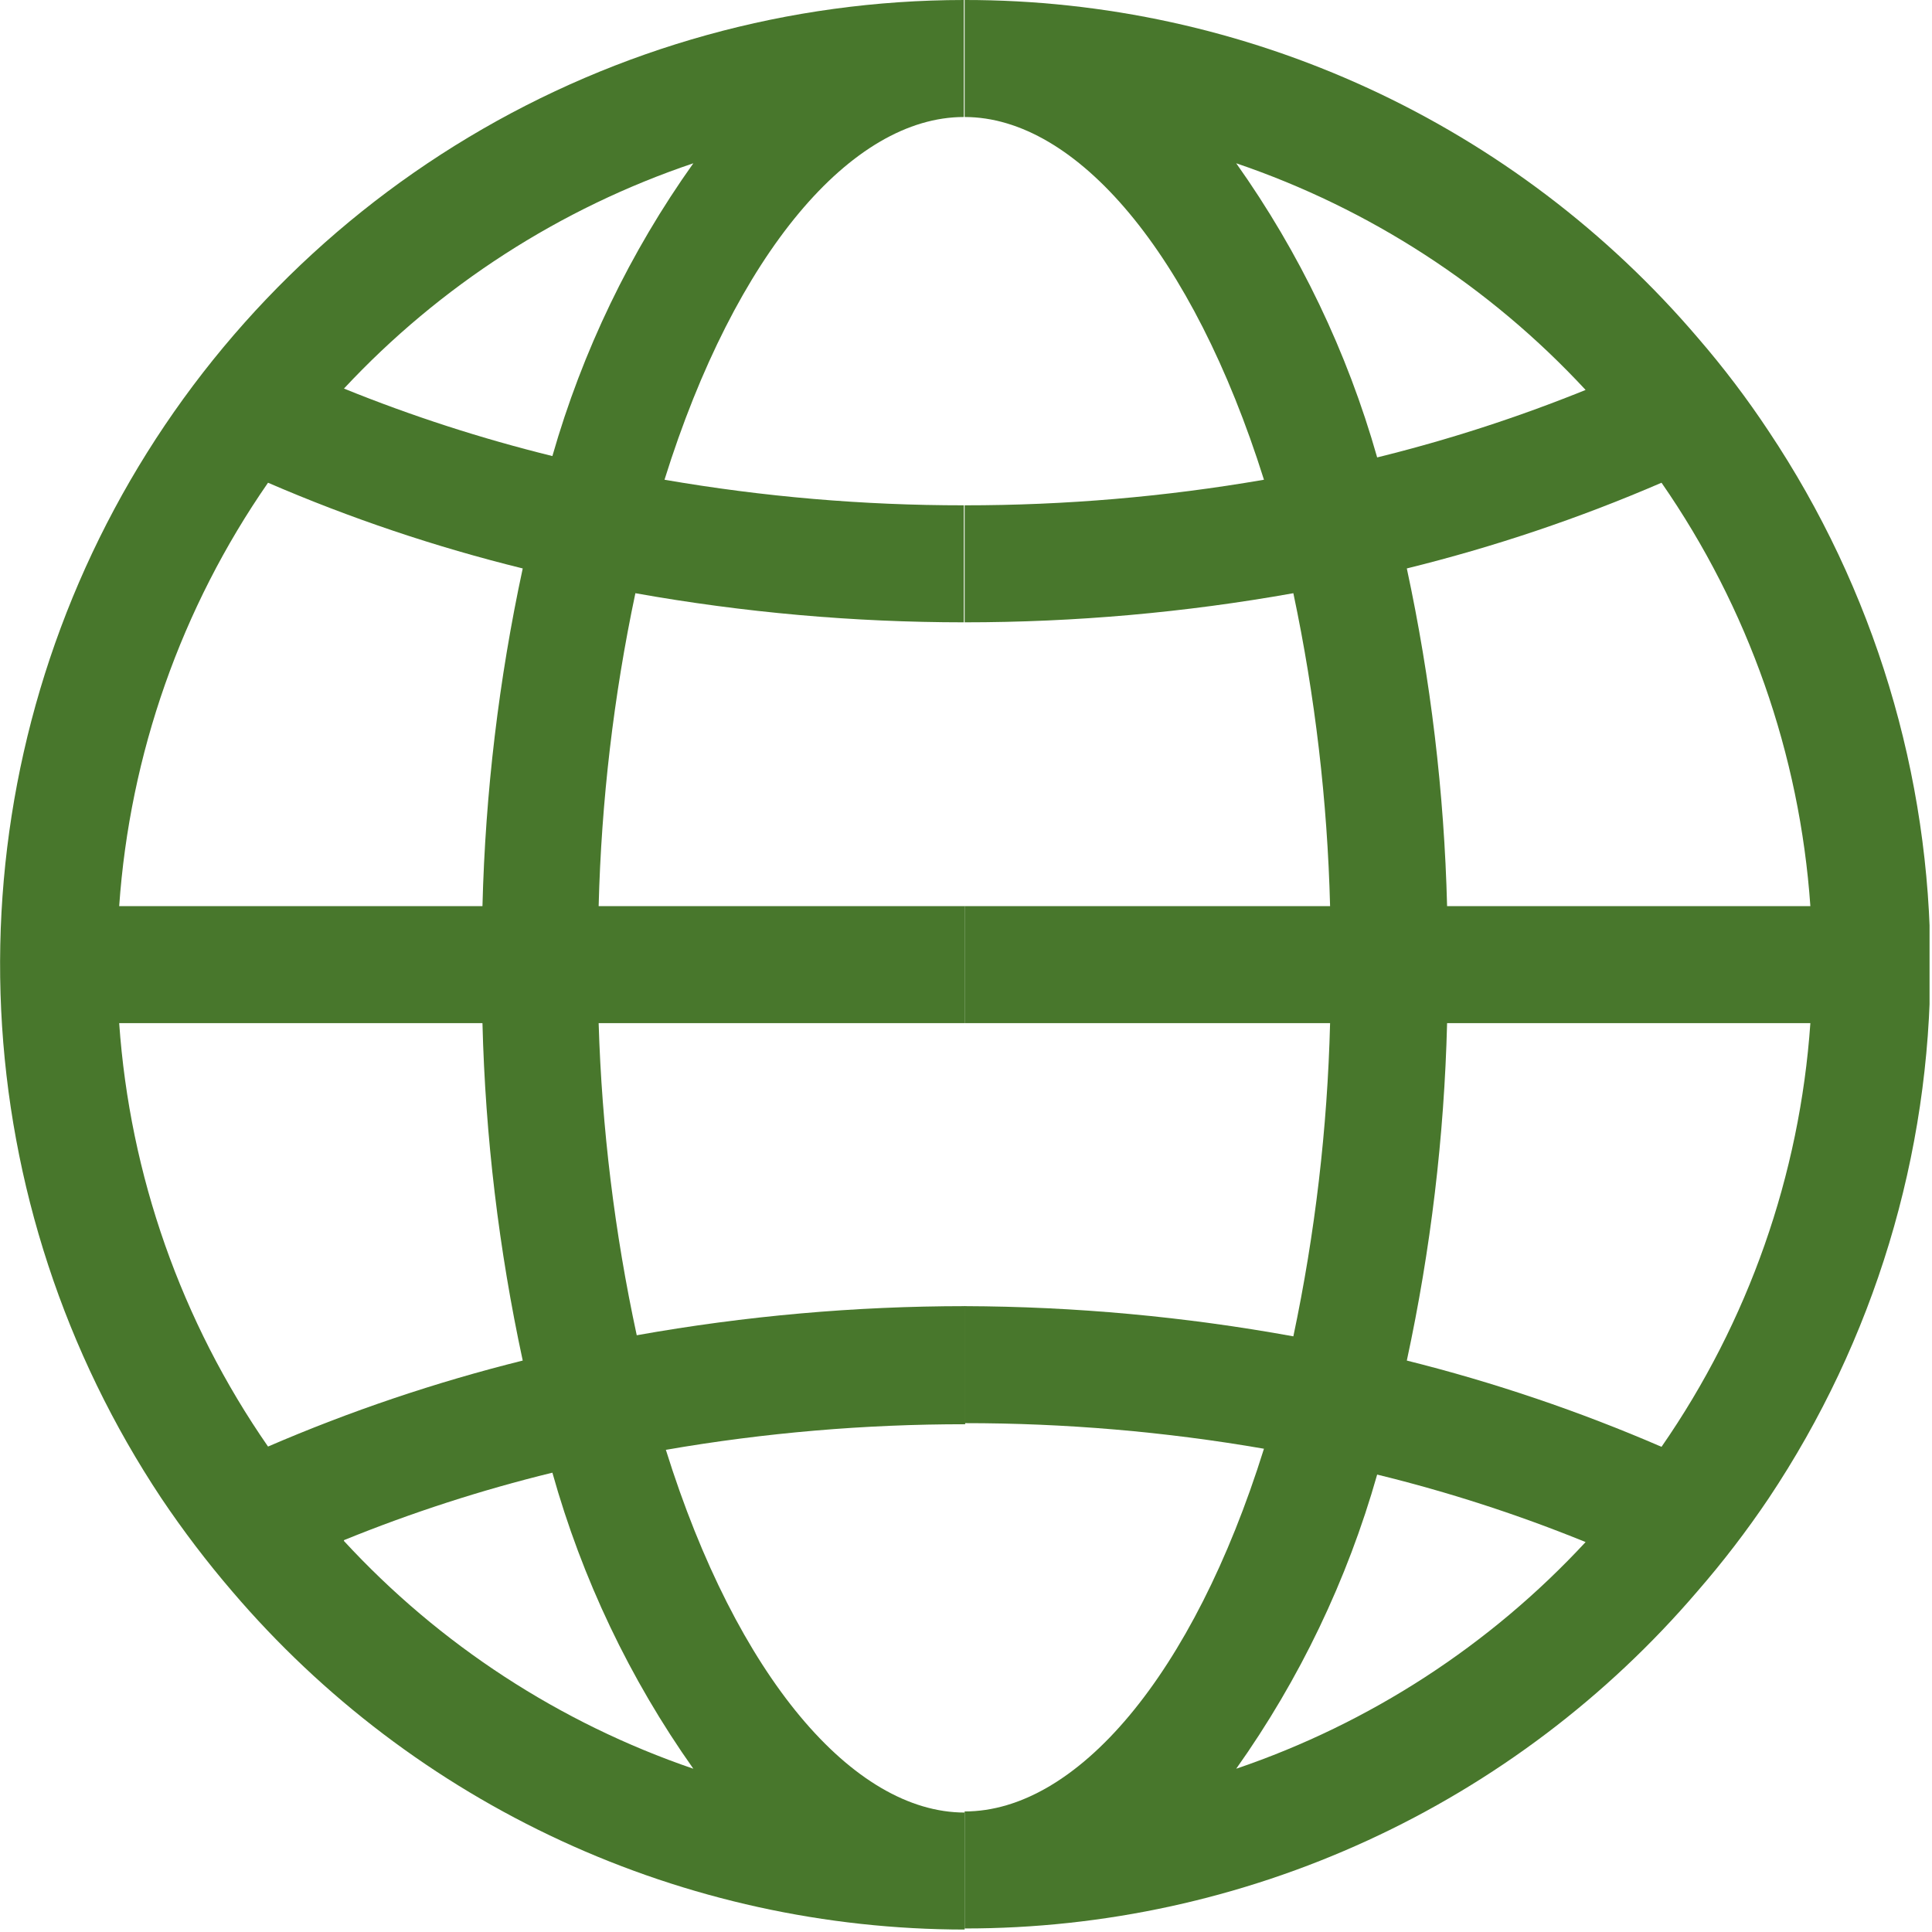
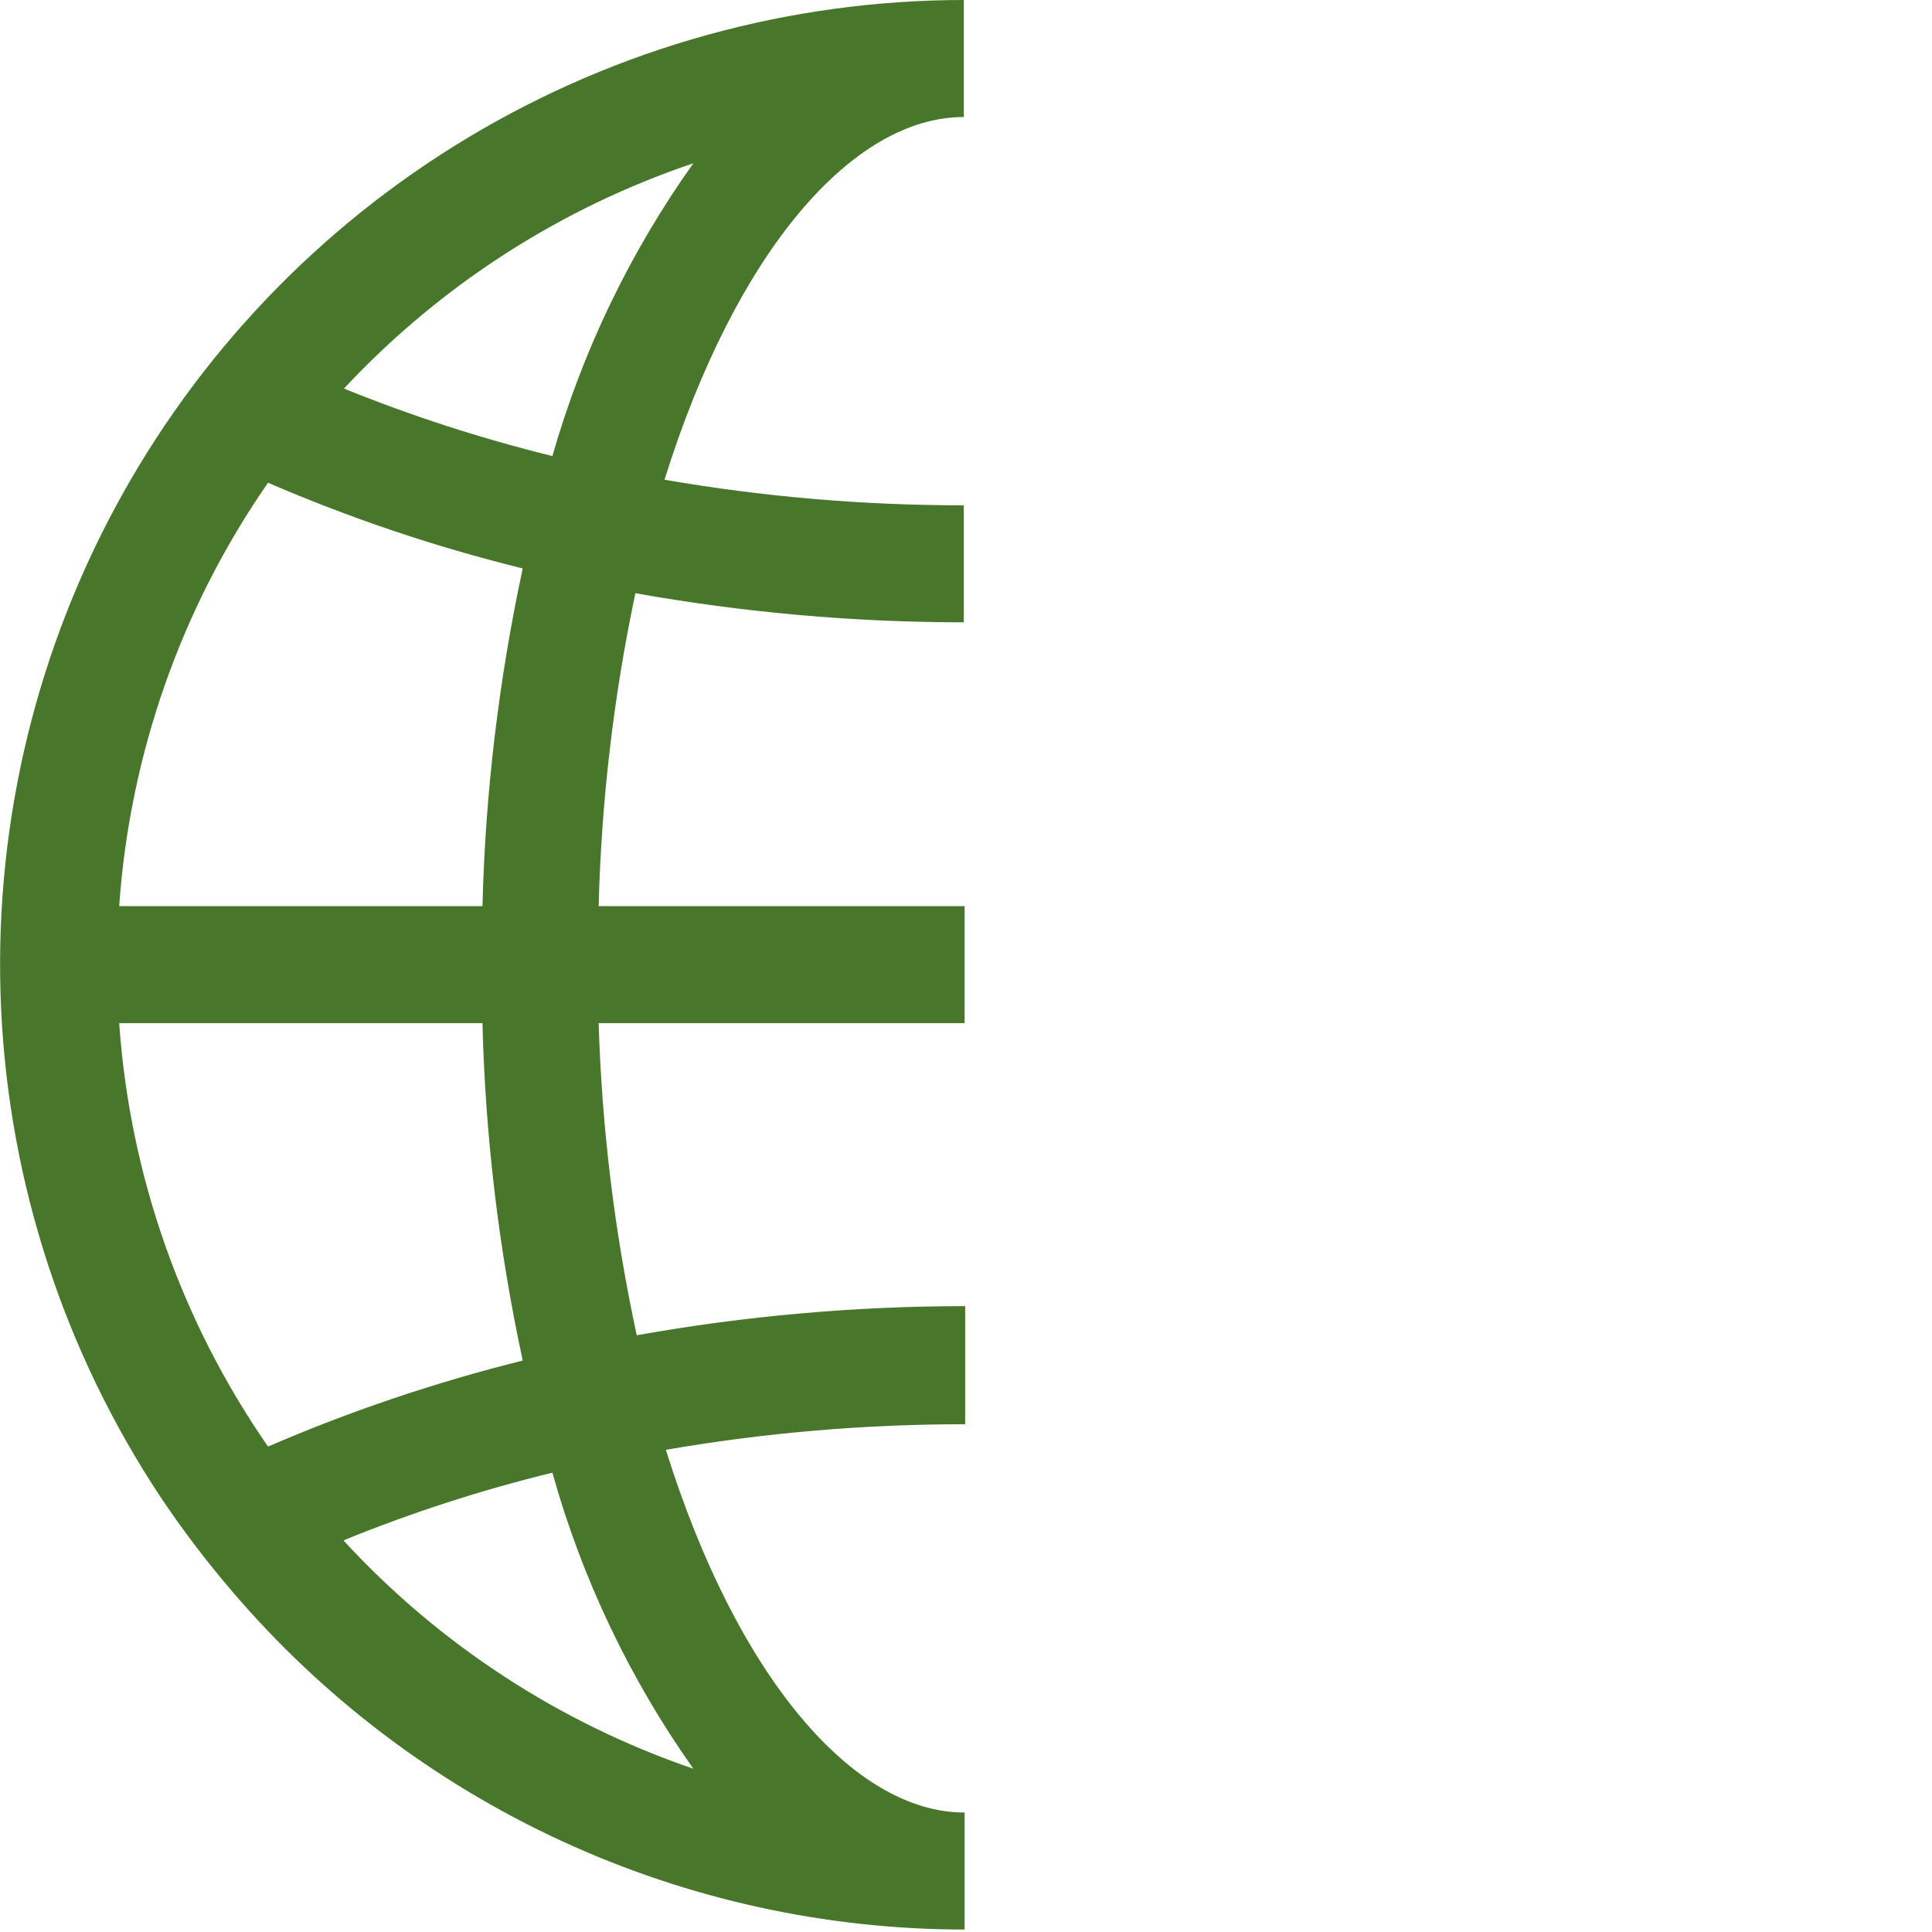
<svg xmlns="http://www.w3.org/2000/svg" width="71" height="71" viewBox="0 0 71 71" fill="none">
  <g clip-path="url(#clip0_4901_10454)">
    <path d="M24.47 53.28C28.103 52.652 31.783 52.338 35.47 52.34V48C31.423 48.001 27.384 48.359 23.4 49.07C22.585 45.297 22.117 41.458 22 37.6H35.45V33.3H22C22.099 29.433 22.55 25.584 23.35 21.8C27.334 22.511 31.373 22.869 35.42 22.87V18.57C31.733 18.572 28.053 18.258 24.42 17.63C27.03 9.28 31.31 4.3 35.42 4.3V0C29.011 0.004 22.724 1.746 17.227 5.04C11.729 8.335 7.228 13.058 4.202 18.707C1.177 24.357 -0.261 30.721 0.043 37.122C0.348 43.524 2.382 49.723 5.93 55.06C6.732 56.254 7.603 57.399 8.54 58.49C11.861 62.382 15.987 65.508 20.633 67.652C25.278 69.796 30.334 70.907 35.45 70.91V66.61C31.36 66.61 27.08 61.63 24.47 53.28ZM25.48 6C23.155 9.267 21.403 12.905 20.3 16.76C17.691 16.117 15.131 15.289 12.64 14.28C16.167 10.498 20.58 7.653 25.48 6ZM9.85 17.74C12.877 19.048 16.008 20.101 19.21 20.89C18.331 24.972 17.836 29.126 17.73 33.3H4.38C4.77 27.716 6.659 22.34 9.85 17.74ZM4.38 37.6H17.73C17.835 41.77 18.331 45.922 19.21 50C16.009 50.797 12.879 51.853 9.85 53.16C6.659 48.56 4.77 43.184 4.38 37.6ZM12.64 56.6C15.129 55.587 17.689 54.758 20.3 54.12C21.391 58.017 23.143 61.697 25.48 65C20.57 63.321 16.157 60.445 12.64 56.63V56.6Z" fill="#48772C" />
-     <path d="M65 15.85C64.208 14.652 63.339 13.507 62.4 12.42C59.075 8.521 54.944 5.392 50.291 3.247C45.637 1.103 40.574 -0.005 35.45 1.88589e-05V4.3C39.55 4.3 43.83 9.3 46.45 17.63C42.817 18.258 39.137 18.572 35.45 18.57V22.87C39.5 22.87 43.543 22.512 47.53 21.8C48.33 25.584 48.781 29.434 48.88 33.3H35.45V37.6H48.88C48.782 41.47 48.33 45.323 47.53 49.11C43.544 48.385 39.502 48.014 35.45 48V52.3C39.137 52.298 42.817 52.612 46.45 53.24C43.84 61.59 39.56 66.57 35.45 66.57V70.87C40.565 70.874 45.62 69.769 50.268 67.632C54.915 65.495 59.044 62.376 62.37 58.49C63.317 57.402 64.195 56.257 65 55.06C68.874 49.255 70.941 42.433 70.941 35.455C70.941 28.477 68.874 21.655 65 15.85ZM66.53 33.3H53.18C53.074 29.126 52.578 24.972 51.7 20.89C54.902 20.101 58.033 19.048 61.06 17.74C64.251 22.34 66.14 27.716 66.53 33.3ZM45.43 6C50.335 7.667 54.748 10.53 58.27 14.33C55.779 15.339 53.219 16.167 50.61 16.81C49.512 12.938 47.76 9.282 45.43 6ZM45.43 65C47.76 61.718 49.512 58.062 50.61 54.19C53.221 54.828 55.781 55.657 58.27 56.67C54.748 60.47 50.335 63.333 45.43 65ZM61.06 53.17C58.032 51.86 54.901 50.8 51.7 50C52.579 45.922 53.075 41.77 53.18 37.6H66.53C66.142 43.188 64.252 48.567 61.06 53.17Z" fill="#48772C" />
  </g>
  <defs>
    <clipPath id="clip0_4901_10454">
      <rect width="70.91" height="70.91" fill="white" />
    </clipPath>
  </defs>
</svg>